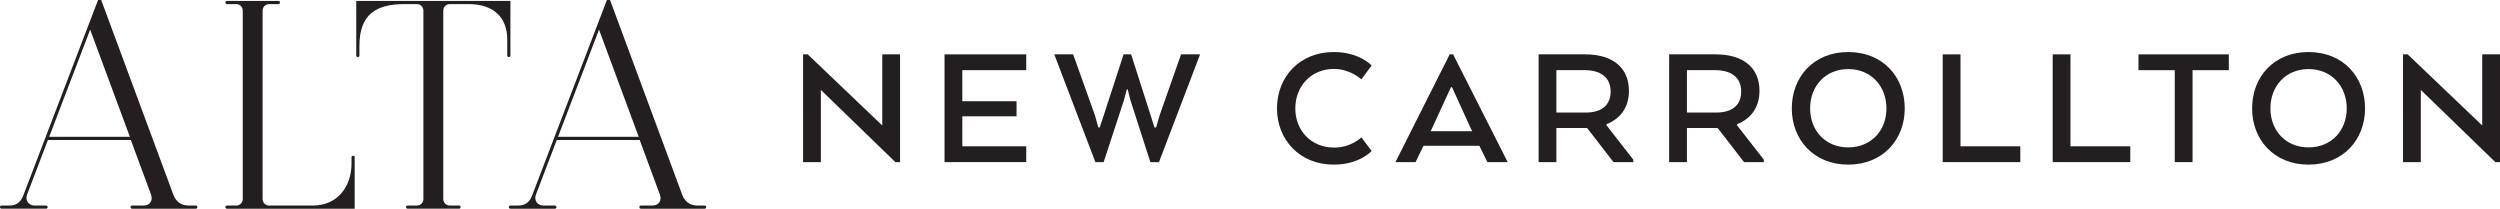
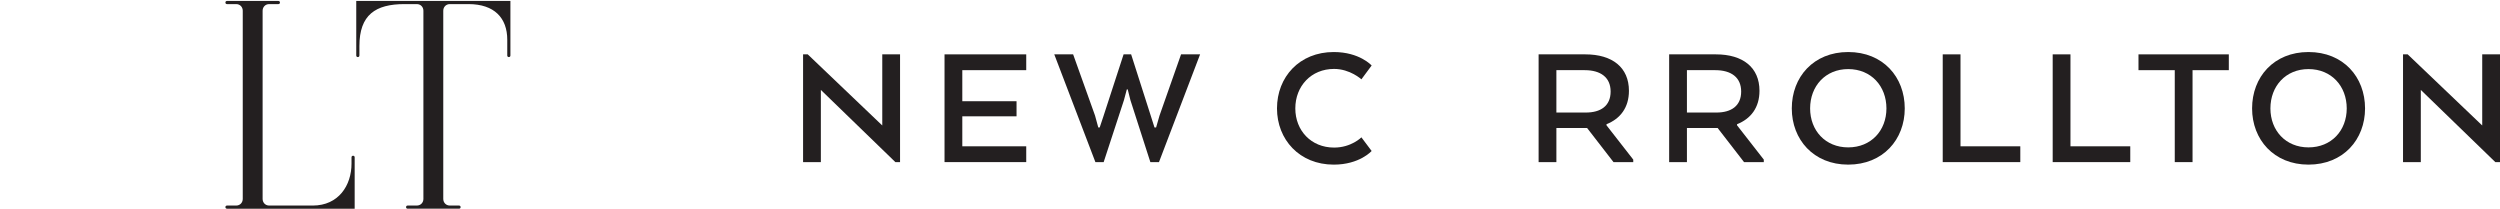
<svg xmlns="http://www.w3.org/2000/svg" id="Layer_2" viewBox="0 0 669.381 55.881">
  <defs>
    <style>.cls-1{fill:#231f20;}</style>
  </defs>
  <g id="Layer_1-2">
    <polygon class="cls-1" points="240.991 43.406 239.741 43.406 219.787 24.075 219.787 43.406 215.025 43.406 215.025 14.555 216.275 14.555 236.231 33.598 236.231 14.555 240.991 14.555 240.991 43.406" />
    <polygon class="cls-1" points="272.181 31.144 257.659 31.144 257.659 39.174 274.777 39.174 274.777 43.404 252.899 43.404 252.899 14.556 274.777 14.556 274.777 18.786 257.659 18.786 257.659 27.104 272.181 27.104 272.181 31.144" />
    <polygon class="cls-1" points="300.845 14.556 302.865 14.556 308.201 31.241 309.115 34.126 309.549 34.126 310.463 30.953 316.231 14.556 321.328 14.556 310.319 43.407 308.011 43.407 302.672 26.816 301.951 23.931 301.71 23.931 300.94 26.816 295.509 43.407 293.296 43.407 282.284 14.556 287.334 14.556 293.201 30.953 294.065 34.126 294.449 34.126 295.411 31.241 300.845 14.556" />
    <path class="cls-1" d="M367.259,40.425s-3.221,3.654-10.145,3.654c-9.186,0-15.196-6.731-15.196-15.05,0-8.413,6.01-15.098,15.196-15.098,6.924,0,10.145,3.605,10.145,3.605l-2.74,3.702s-3.031-2.786-7.31-2.786c-6.155,0-10.385,4.616-10.385,10.577,0,5.915,4.23,10.483,10.385,10.483,4.616,0,7.31-2.741,7.31-2.741l2.74,3.654Z" />
-     <path class="cls-1" d="M388.158,14.555h.913l14.617,28.851h-5.431l-2.164-4.376h-14.954l-2.118,4.376h-5.385l14.522-28.851ZM388.783,23.355h-.288l-5.193,11.3-.29.482h11.205l-.288-.482-5.146-11.3Z" />
    <path class="cls-1" d="M411.966,14.555h12.502c7.261,0,11.684,3.512,11.684,9.761,0,4.521-2.354,7.501-6.01,8.944v.288l7.165,9.186v.671h-5.29l-7.068-9.134h-8.223v9.134h-4.76V14.555ZM424.324,18.787h-7.598v11.347h7.886c3.991,0,6.636-1.778,6.636-5.625,0-3.798-2.692-5.722-6.924-5.722" />
    <path class="cls-1" d="M446.92,14.555h12.502c7.261,0,11.684,3.512,11.684,9.761,0,4.521-2.354,7.501-6.01,8.944v.288l7.165,9.186v.671h-5.29l-7.068-9.134h-8.223v9.134h-4.76V14.555ZM459.278,18.787h-7.598v11.347h7.886c3.991,0,6.636-1.778,6.636-5.625,0-3.798-2.692-5.722-6.924-5.722" />
    <path class="cls-1" d="M479.757,29.029c0-8.414,5.82-15.098,15.098-15.098,9.33,0,15.147,6.684,15.147,15.098,0,8.318-5.817,15.049-15.147,15.049-9.278,0-15.098-6.731-15.098-15.049M505.098,29.029c0-5.962-4.086-10.531-10.243-10.531-6.106,0-10.192,4.569-10.192,10.531,0,5.915,4.086,10.434,10.192,10.434,6.157,0,10.243-4.519,10.243-10.434" />
    <polygon class="cls-1" points="520.169 43.406 520.169 14.555 524.929 14.555 524.929 39.174 540.941 39.174 540.941 43.406 520.169 43.406" />
    <polygon class="cls-1" points="549.612 43.406 549.612 14.555 554.372 14.555 554.372 39.174 570.384 39.174 570.384 43.406 549.612 43.406" />
    <polygon class="cls-1" points="572.585 14.556 596.771 14.556 596.771 18.788 587.058 18.788 587.058 43.407 582.298 43.407 582.298 18.788 572.585 18.788 572.585 14.556" />
    <path class="cls-1" d="M603.003,29.029c0-8.414,5.82-15.098,15.098-15.098,9.33,0,15.147,6.684,15.147,15.098,0,8.318-5.817,15.049-15.147,15.049-9.278,0-15.098-6.731-15.098-15.049M628.344,29.029c0-5.962-4.086-10.531-10.243-10.531-6.106,0-10.192,4.569-10.192,10.531,0,5.915,4.086,10.434,10.192,10.434,6.157,0,10.243-4.519,10.243-10.434" />
    <polygon class="cls-1" points="669.381 43.406 668.131 43.406 648.177 24.075 648.177 43.406 643.415 43.406 643.415 14.555 644.665 14.555 664.621 33.598 664.621 14.555 669.381 14.555 669.381 43.406" />
-     <path class="cls-1" d="M52.842,55.459c0,.253-.17.421-.421.421h-17.053c-.253,0-.42-.168-.42-.421s.167-.423.42-.423h3.04c1.688,0,2.618-1.267,2.025-2.954l-5.402-14.603H12.833l-5.574,14.603c-.59,1.52.339,2.954,2.027,2.954h3.04c.251,0,.421.17.421.423s-.17.421-.421.421H.423c-.253,0-.423-.168-.423-.421s.17-.423.423-.423h2.025c2.194,0,3.207-1.097,3.884-2.954L26.253,0h.843l19.331,52.166c.59,1.52,1.773,2.87,4.135,2.87h1.859c.251,0,.421.17.421.423M34.778,36.635L24.142,7.935l-10.972,28.7h21.608Z" />
    <path class="cls-1" d="M94.963,42.122v13.759h-34.187c-.251,0-.421-.169-.421-.423,0-.253.17-.42.421-.42h2.45c1.097,0,1.771-.846,1.771-1.774V2.87c0-.927-.674-1.771-1.771-1.771h-2.45c-.251,0-.421-.169-.421-.423,0-.253.17-.423.421-.423h13.759c.254,0,.423.17.423.423,0,.254-.169.423-.423.423h-2.447c-1.097,0-1.773.844-1.773,1.771v50.394c0,.928.676,1.774,1.773,1.774h11.649c6.922,0,10.382-5.404,10.382-11.229v-1.687c0-.253.17-.423.423-.423.251,0,.421.17.421.423" />
    <path class="cls-1" d="M136.665,14.857c0,.253-.17.423-.423.423s-.421-.17-.421-.423v-4.221c0-5.824-3.461-9.538-10.382-9.538h-4.981c-1.099,0-1.773.843-1.773,1.773v50.394c0,.927.674,1.771,1.773,1.771h2.448c.253,0,.423.17.423.423s-.17.421-.423.421h-13.76c-.253,0-.421-.168-.421-.421s.168-.423.421-.423h2.447c1.1,0,1.774-.844,1.774-1.771V2.871c0-.93-.674-1.773-1.774-1.773h-3.291c-7.765,0-12.069,2.87-12.069,11.228v2.531c0,.253-.17.423-.423.423-.254,0-.423-.17-.423-.423V.254h41.278v14.603Z" />
-     <path class="cls-1" d="M189.086,55.459c0,.253-.17.421-.421.421h-17.053c-.253,0-.42-.168-.42-.421s.167-.423.42-.423h3.04c1.688,0,2.618-1.267,2.027-2.954l-5.404-14.603h-22.198l-5.574,14.603c-.59,1.52.339,2.954,2.027,2.954h3.04c.251,0,.421.17.421.423s-.17.421-.421.421h-11.903c-.253,0-.423-.168-.423-.421s.17-.423.423-.423h2.025c2.196,0,3.207-1.097,3.884-2.954L162.497,0h.843l19.331,52.166c.59,1.52,1.773,2.87,4.135,2.87h1.859c.251,0,.421.17.421.423M171.022,36.635l-10.636-28.7-10.972,28.7h21.608Z" />
  </g>
</svg>